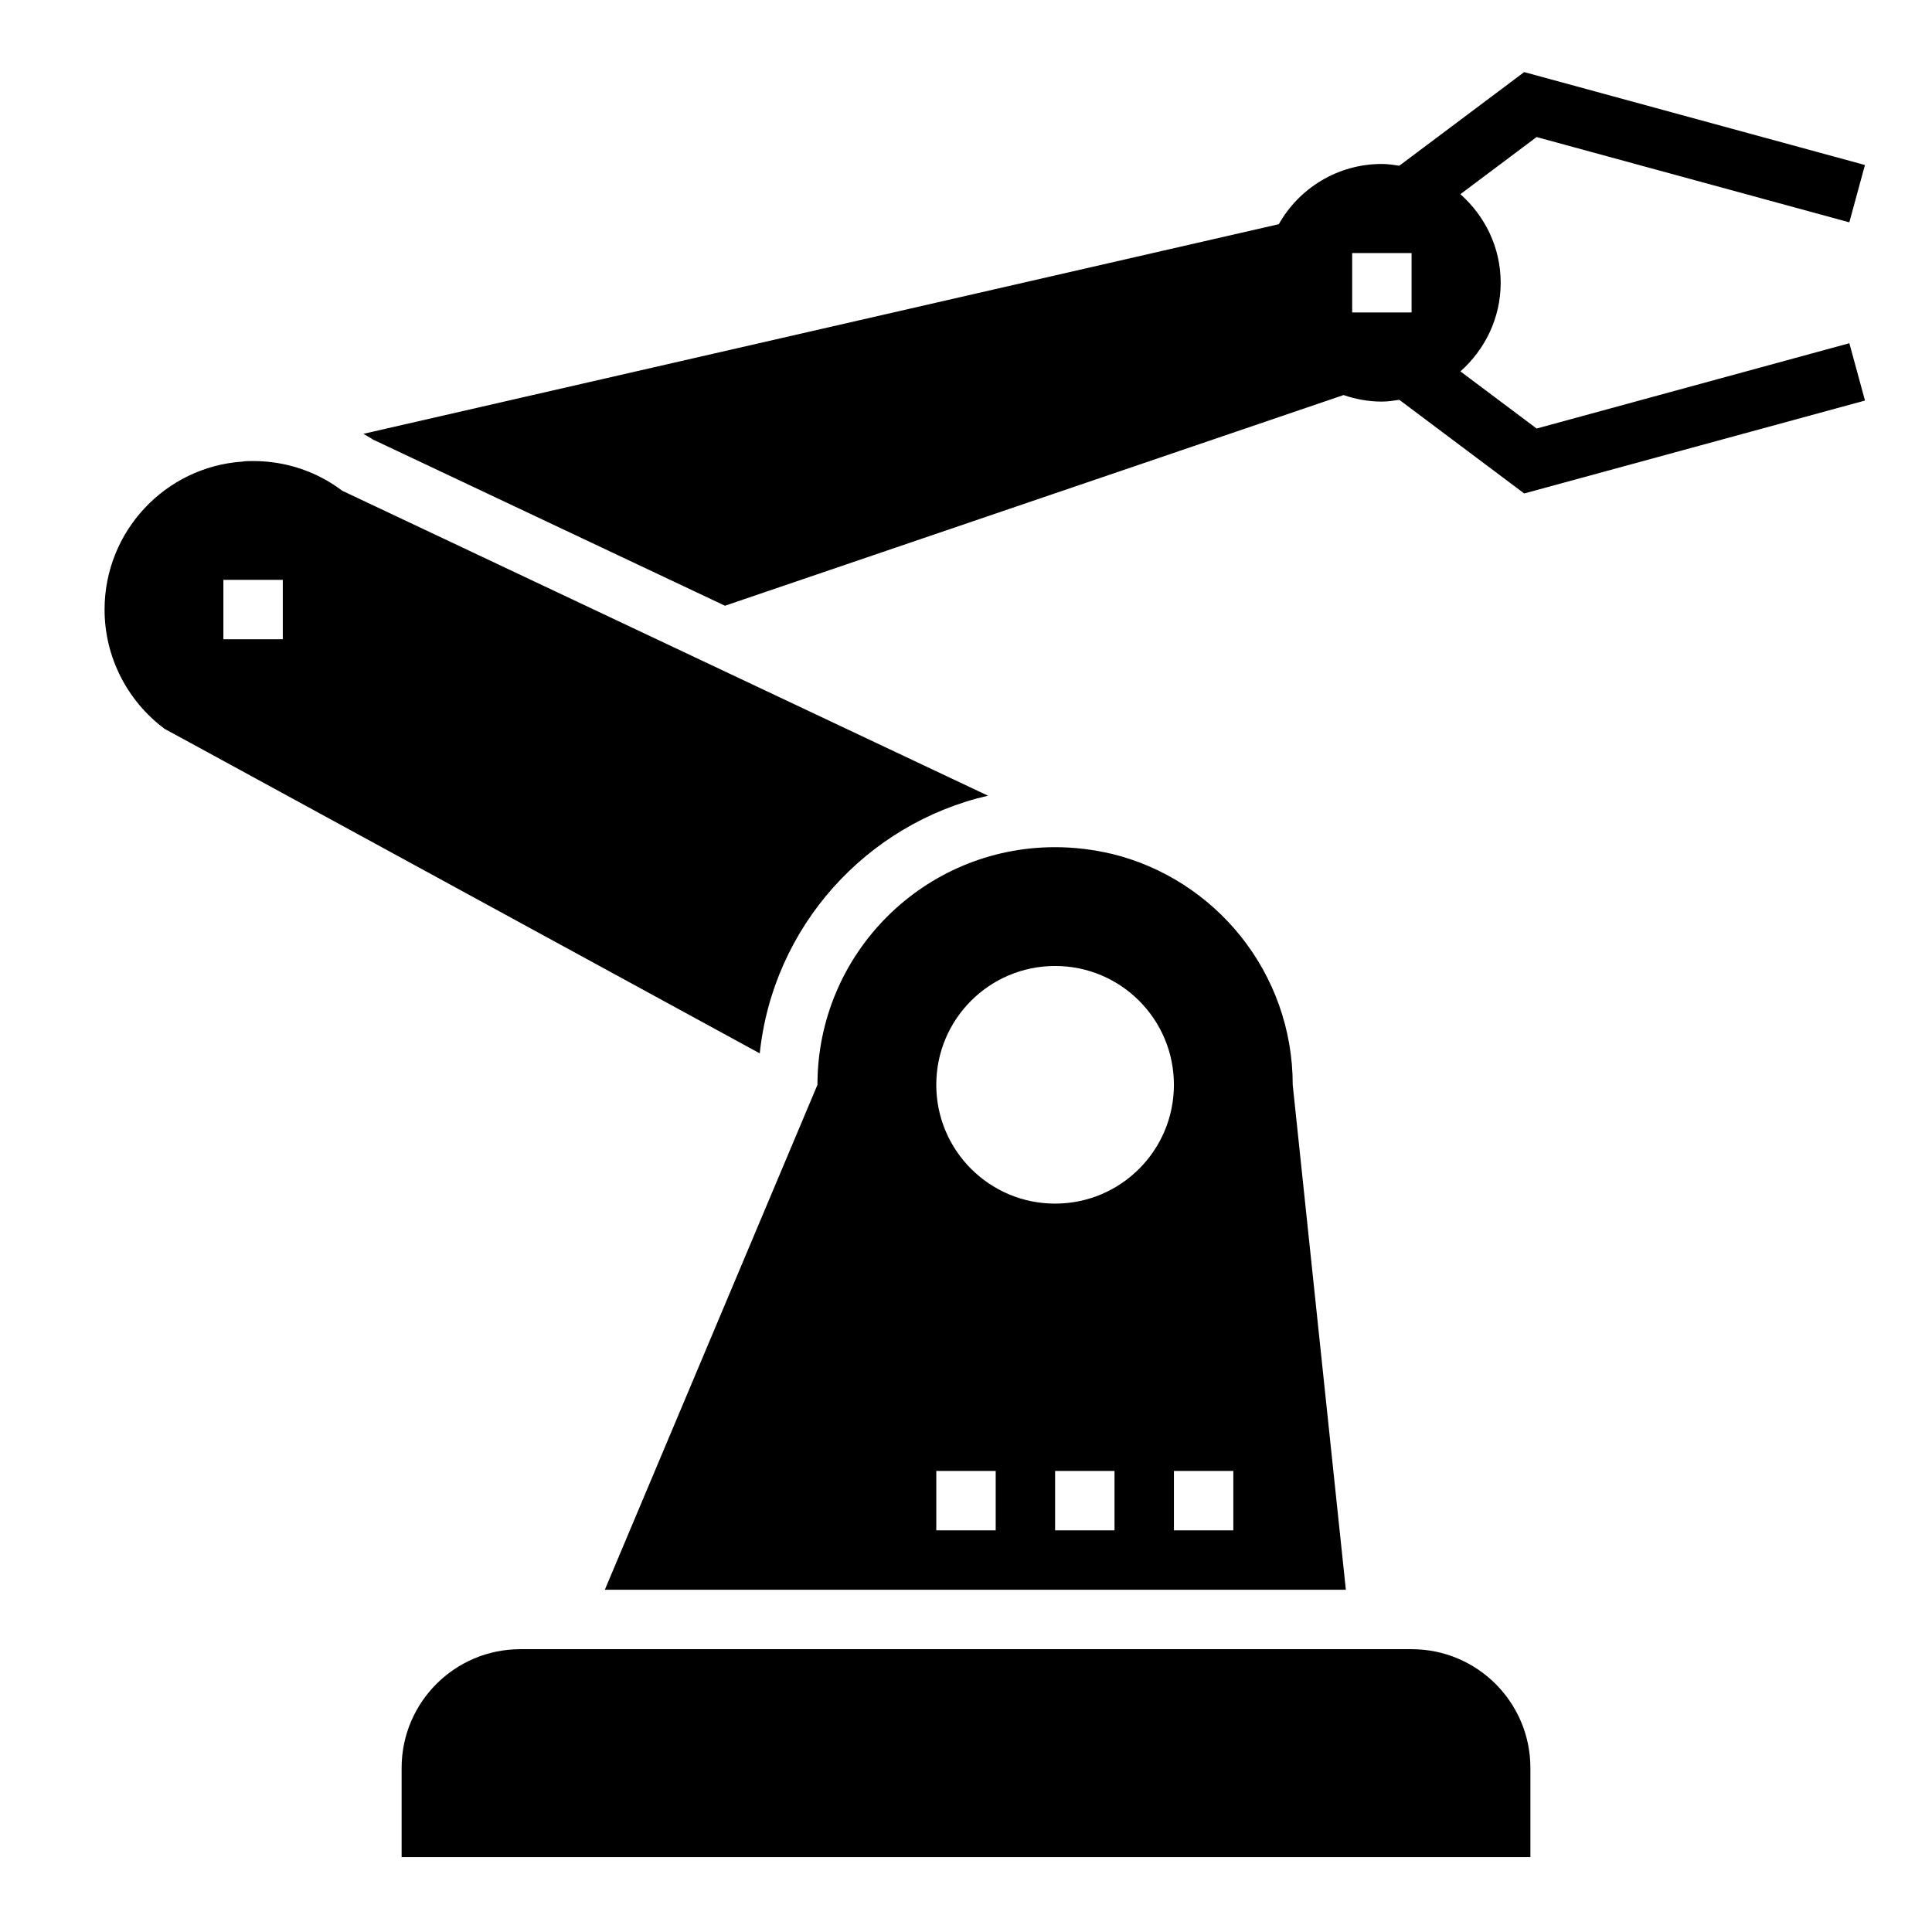
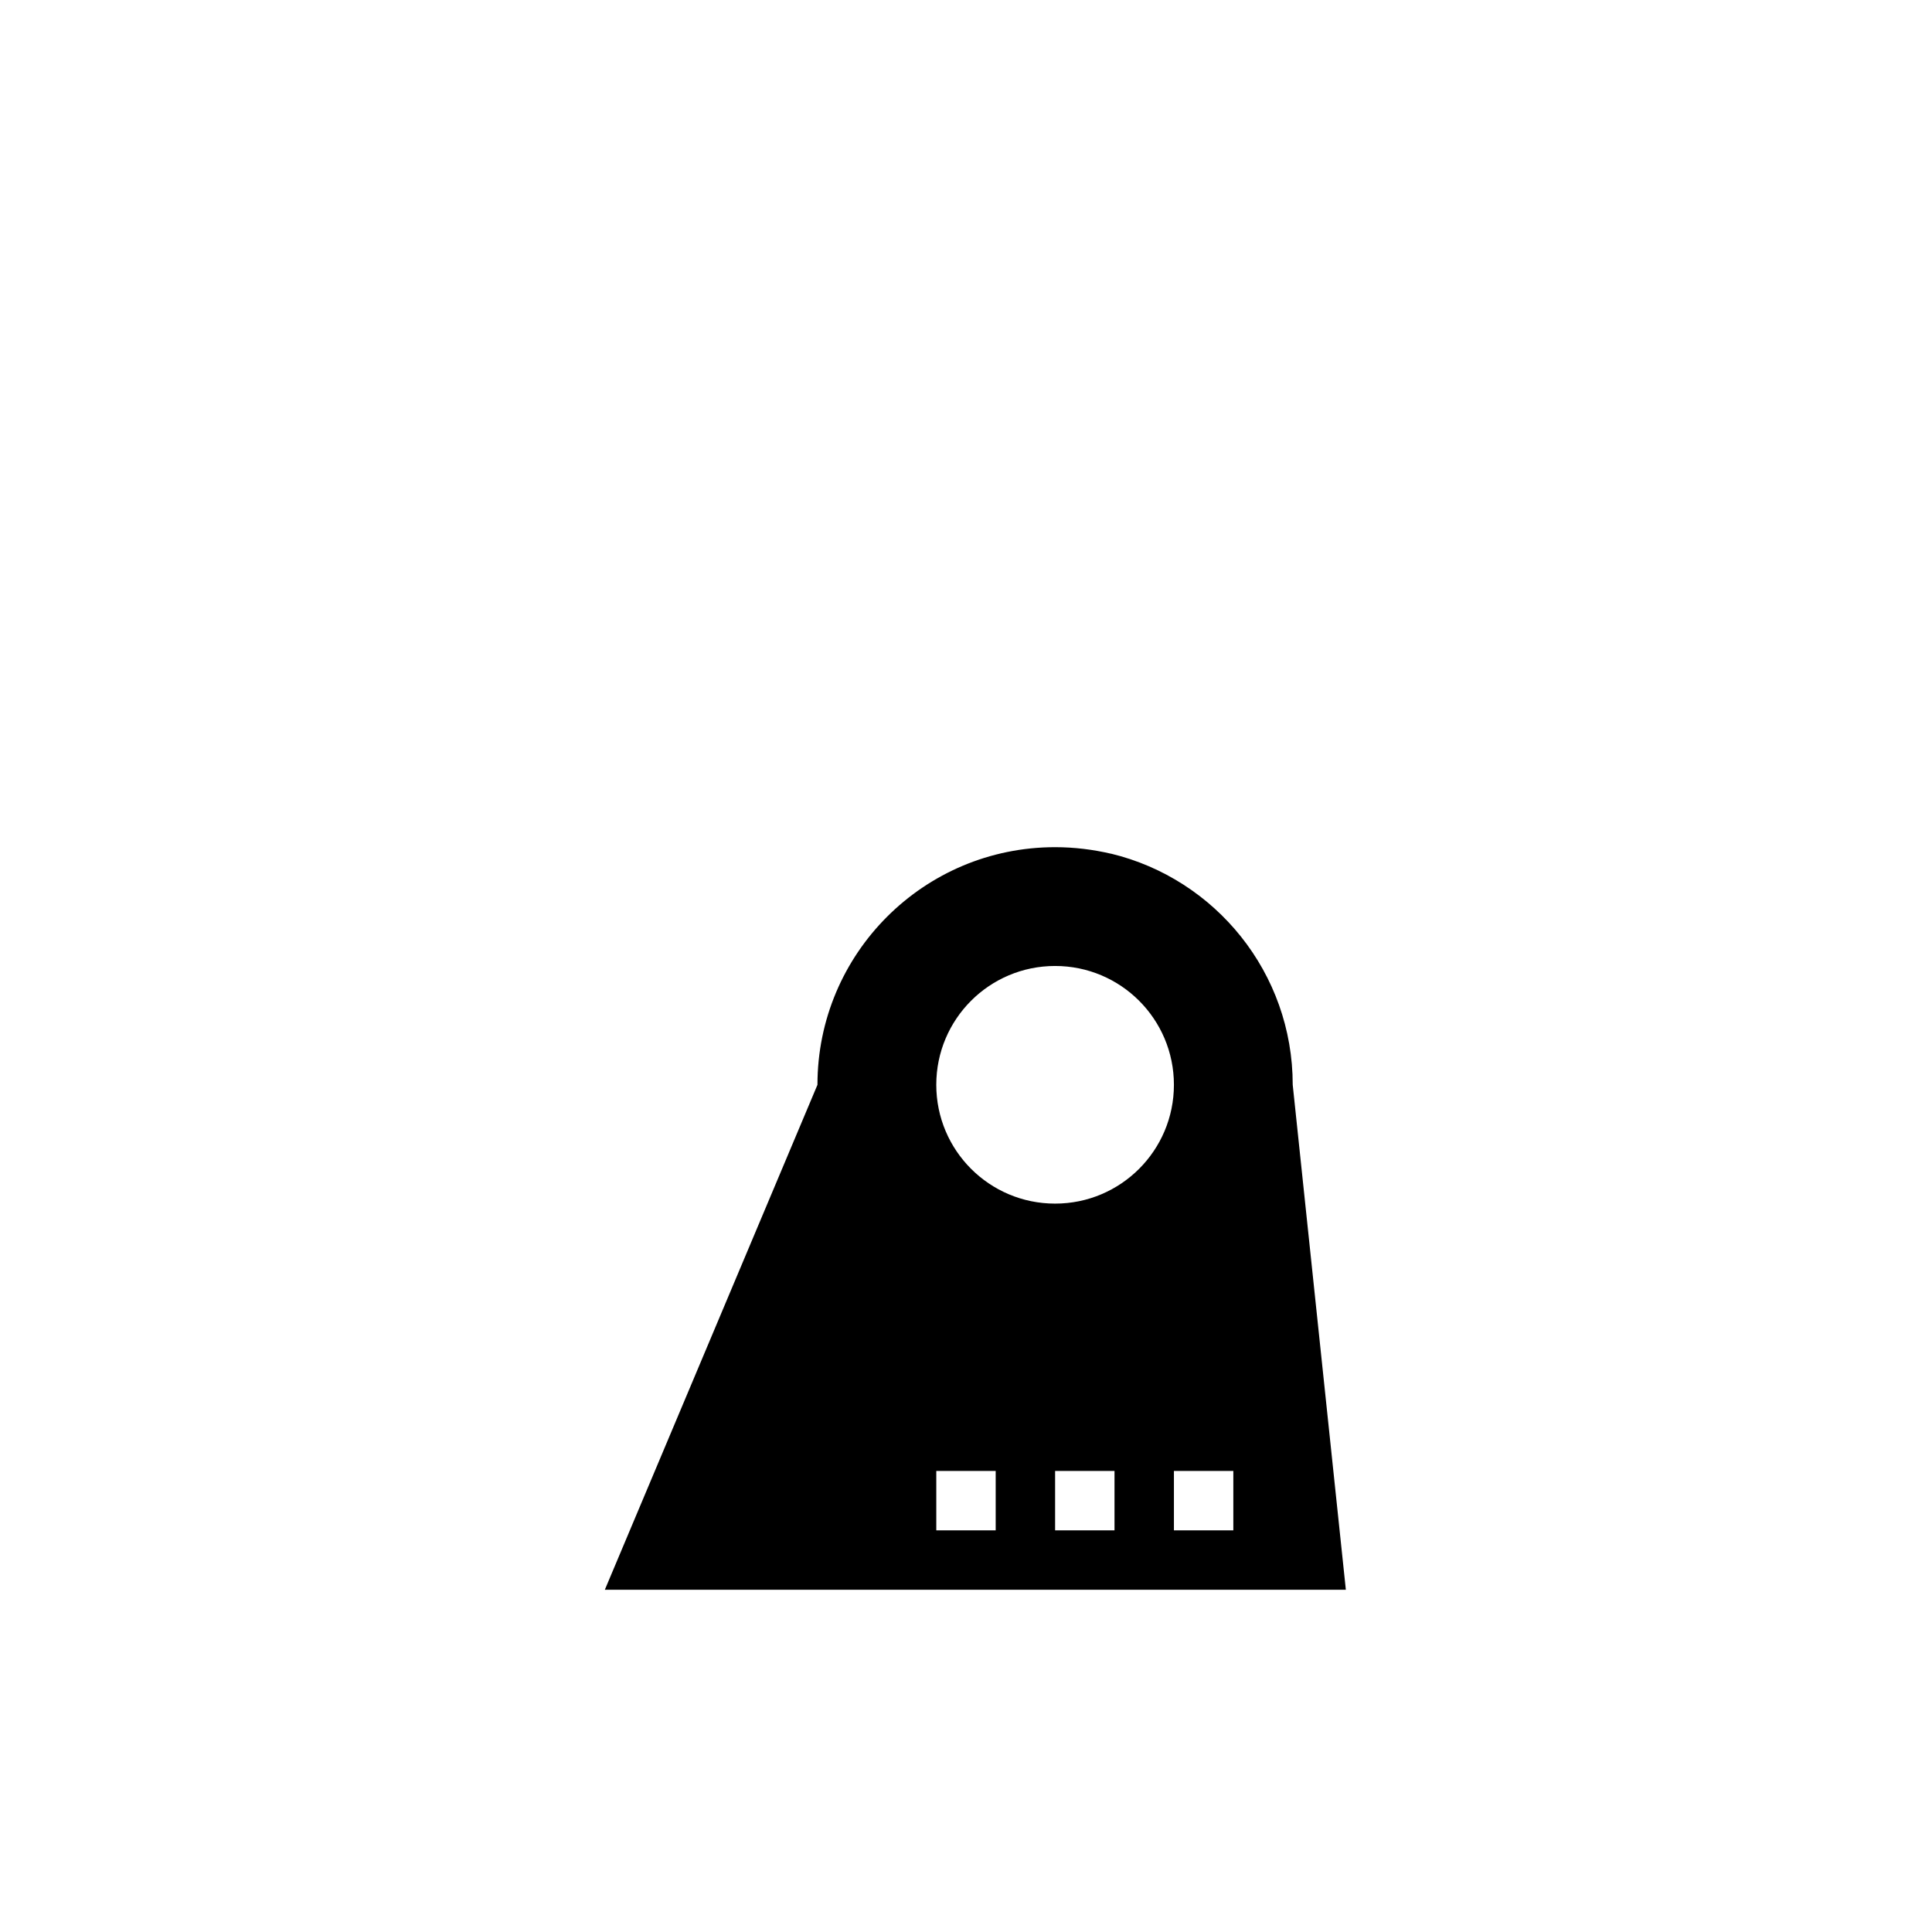
<svg xmlns="http://www.w3.org/2000/svg" fill="#000000" width="800px" height="800px" version="1.1" viewBox="144 144 512 512">
  <g>
-     <path d="m281.92 581.05c-17.398 0-31.488 14.09-31.488 31.488v23.617h299.14v-23.617c0-17.398-14.09-31.488-31.488-31.488z" />
-     <path d="m211.07 266.18c-1.023 0-1.969 0-2.914 0.156-20.387 1.418-36.445 18.5-36.445 39.203 0 12.832 6.219 24.324 15.742 31.488l0.078 0.078 9.84 5.352 147.97 80.695c3.535-33.605 28.207-60.828 60.48-68.289l-171.13-80.812c-6.535-4.961-14.723-7.871-23.617-7.871zm7.871 47.23h-15.742v-15.742h15.742z" />
-     <path d="m634.09 202.92 4.141-15.191-90.301-24.625-33.094 24.812c-1.52-0.219-3.047-0.465-4.629-0.465-11.73 0-21.965 6.453-27.316 15.98h-0.078l-242.51 55.539c0.82 0.512 1.684 0.922 2.473 1.48l93.348 44.074 163.93-55.828c3.231 1.102 6.613 1.73 10.156 1.73 1.582 0 3.109-0.242 4.629-0.465l33.094 24.812 90.309-24.625-4.141-15.191-82.875 22.609-20.199-15.145c6.492-5.773 10.672-14.102 10.672-23.484 0-9.383-4.18-17.711-10.684-23.473l20.199-15.145zm-116.01 23.891h-15.742v-15.742h15.742z" />
    <path d="m438.49 370.24h-0.078c-4.723-1.102-9.684-1.73-14.801-1.73-34.793 0-62.977 28.184-62.977 62.977l-56.348 133.82h196.38l-14.082-133.82c0-29.68-20.465-54.555-48.098-61.246zm-30.621 179.32h-15.742v-15.742h15.742zm31.488 0h-15.742v-15.742h15.742zm-15.746-86.59c-17.398 0-31.488-14.09-31.488-31.488 0-17.398 14.09-31.488 31.488-31.488 17.398 0 31.488 14.09 31.488 31.488 0 17.395-14.09 31.488-31.488 31.488zm47.234 86.59h-15.742v-15.742h15.742z" />
  </g>
</svg>